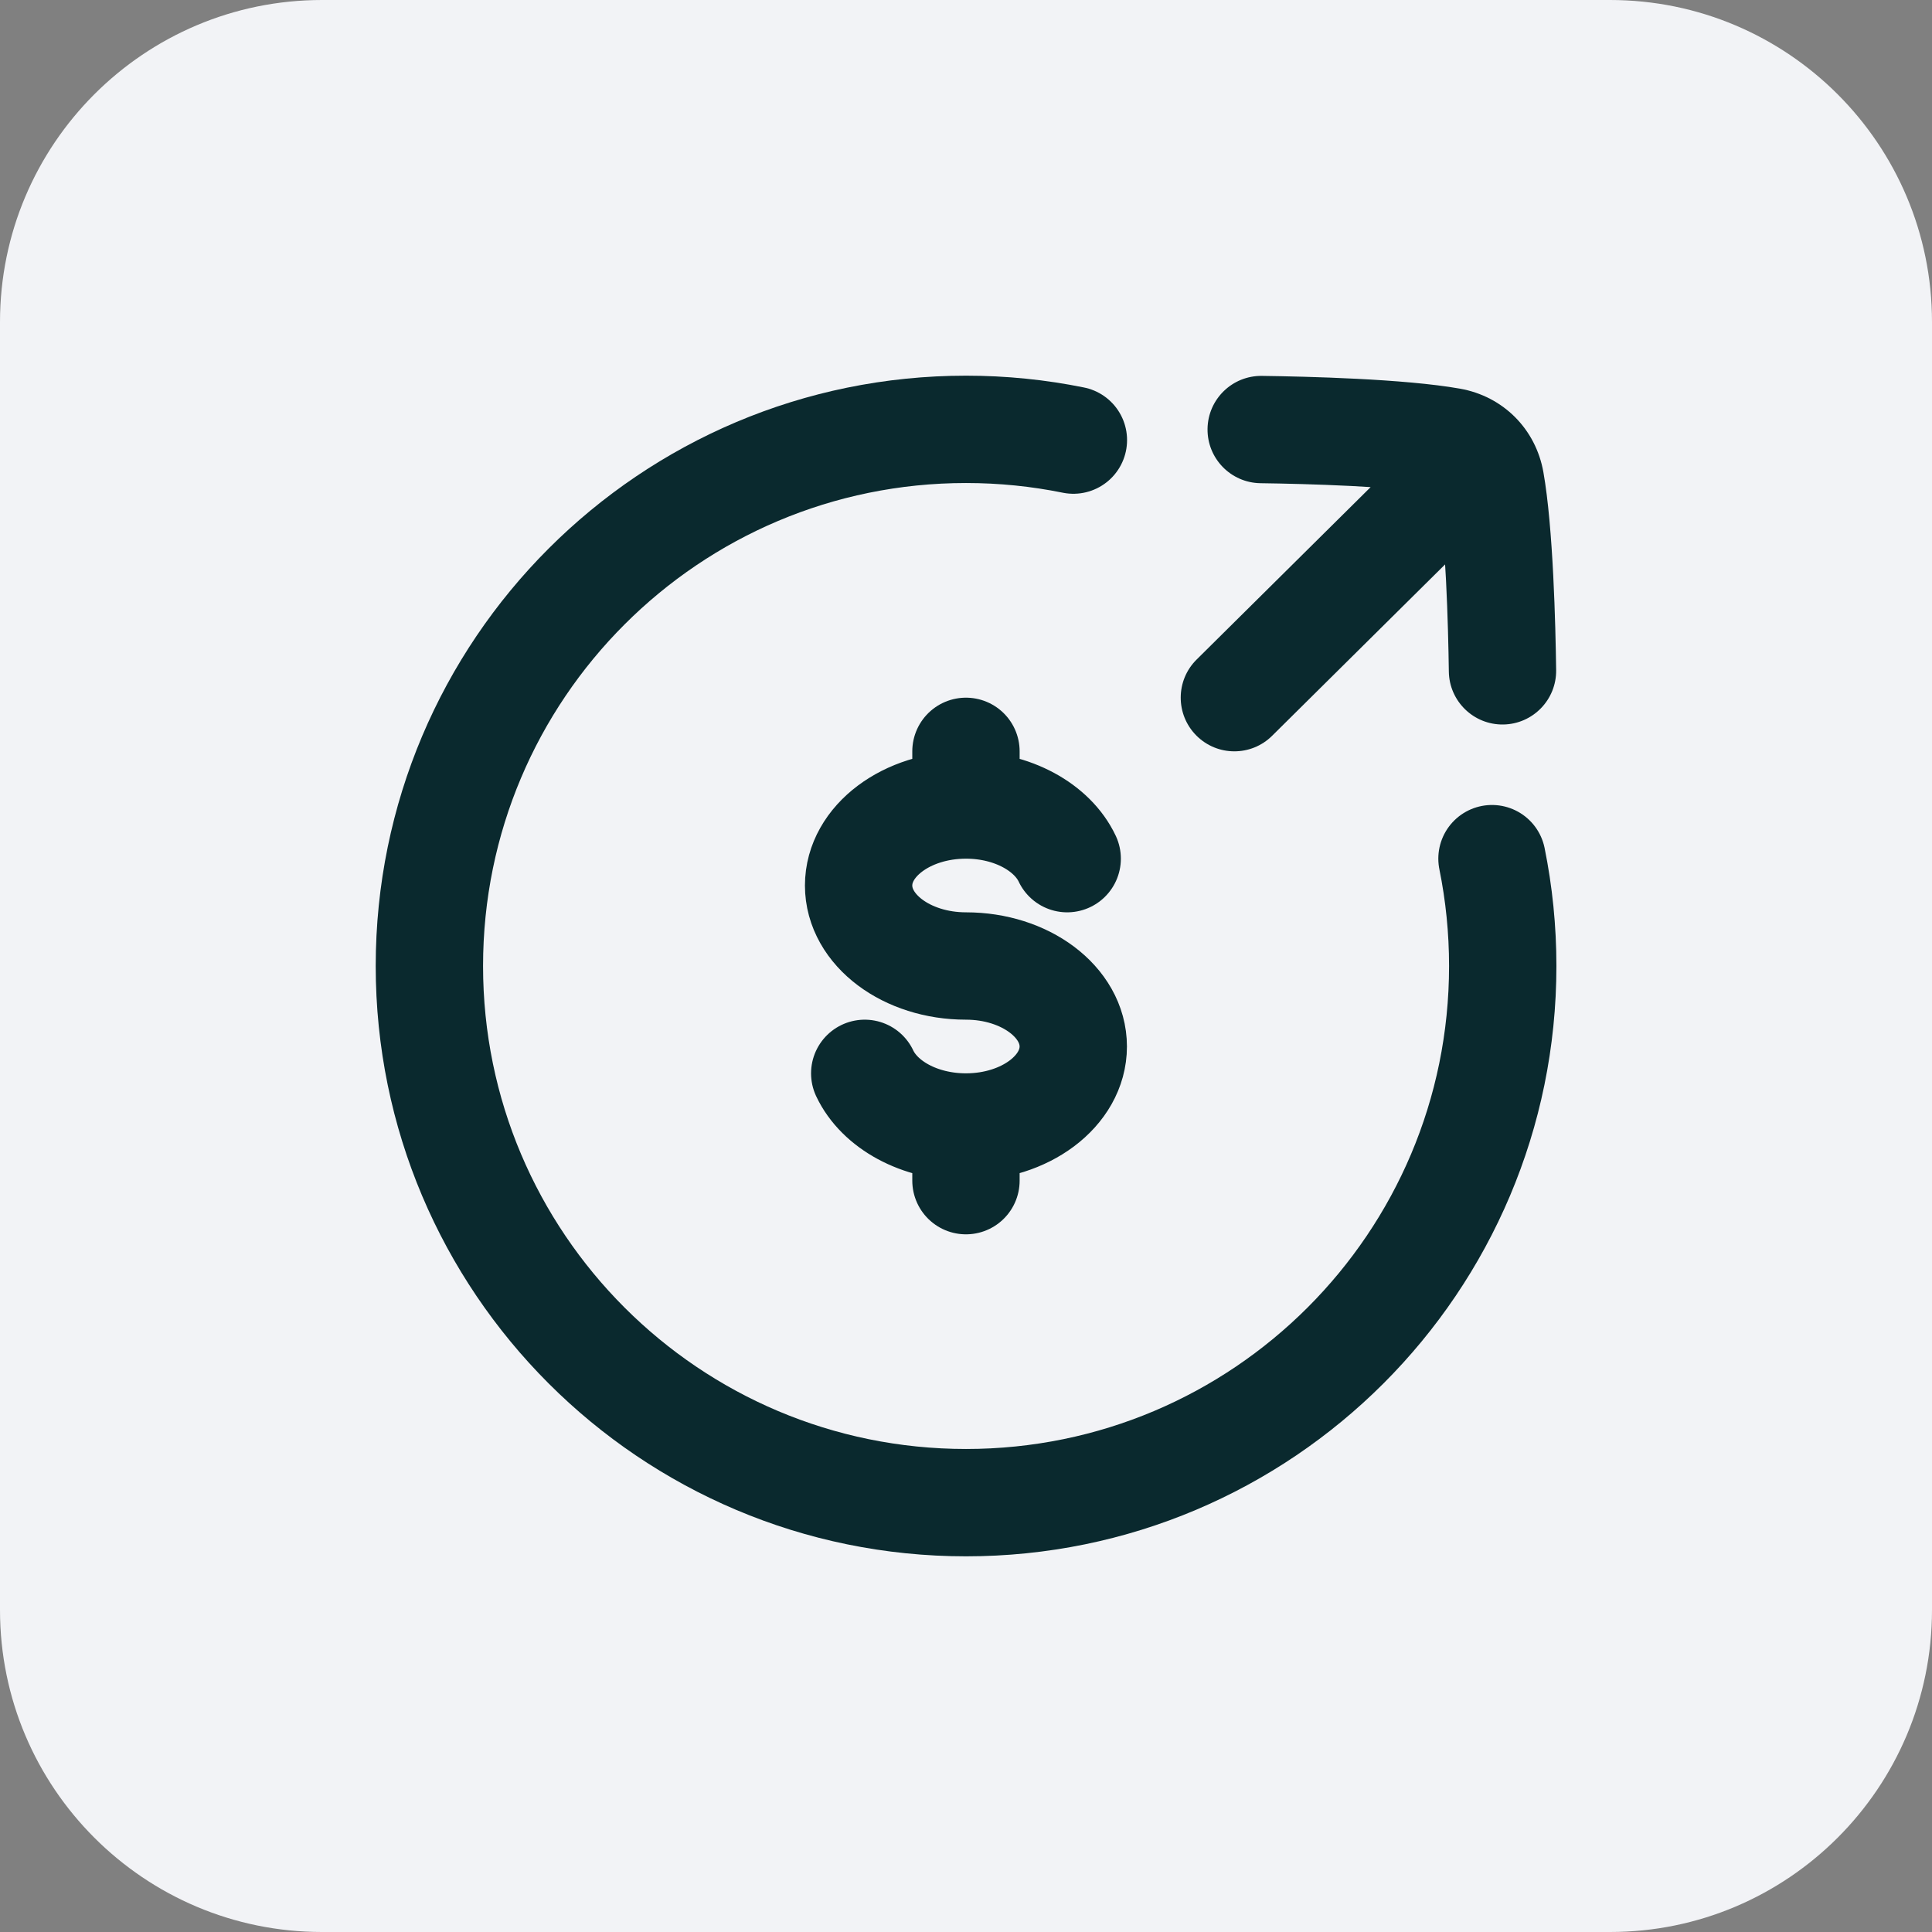
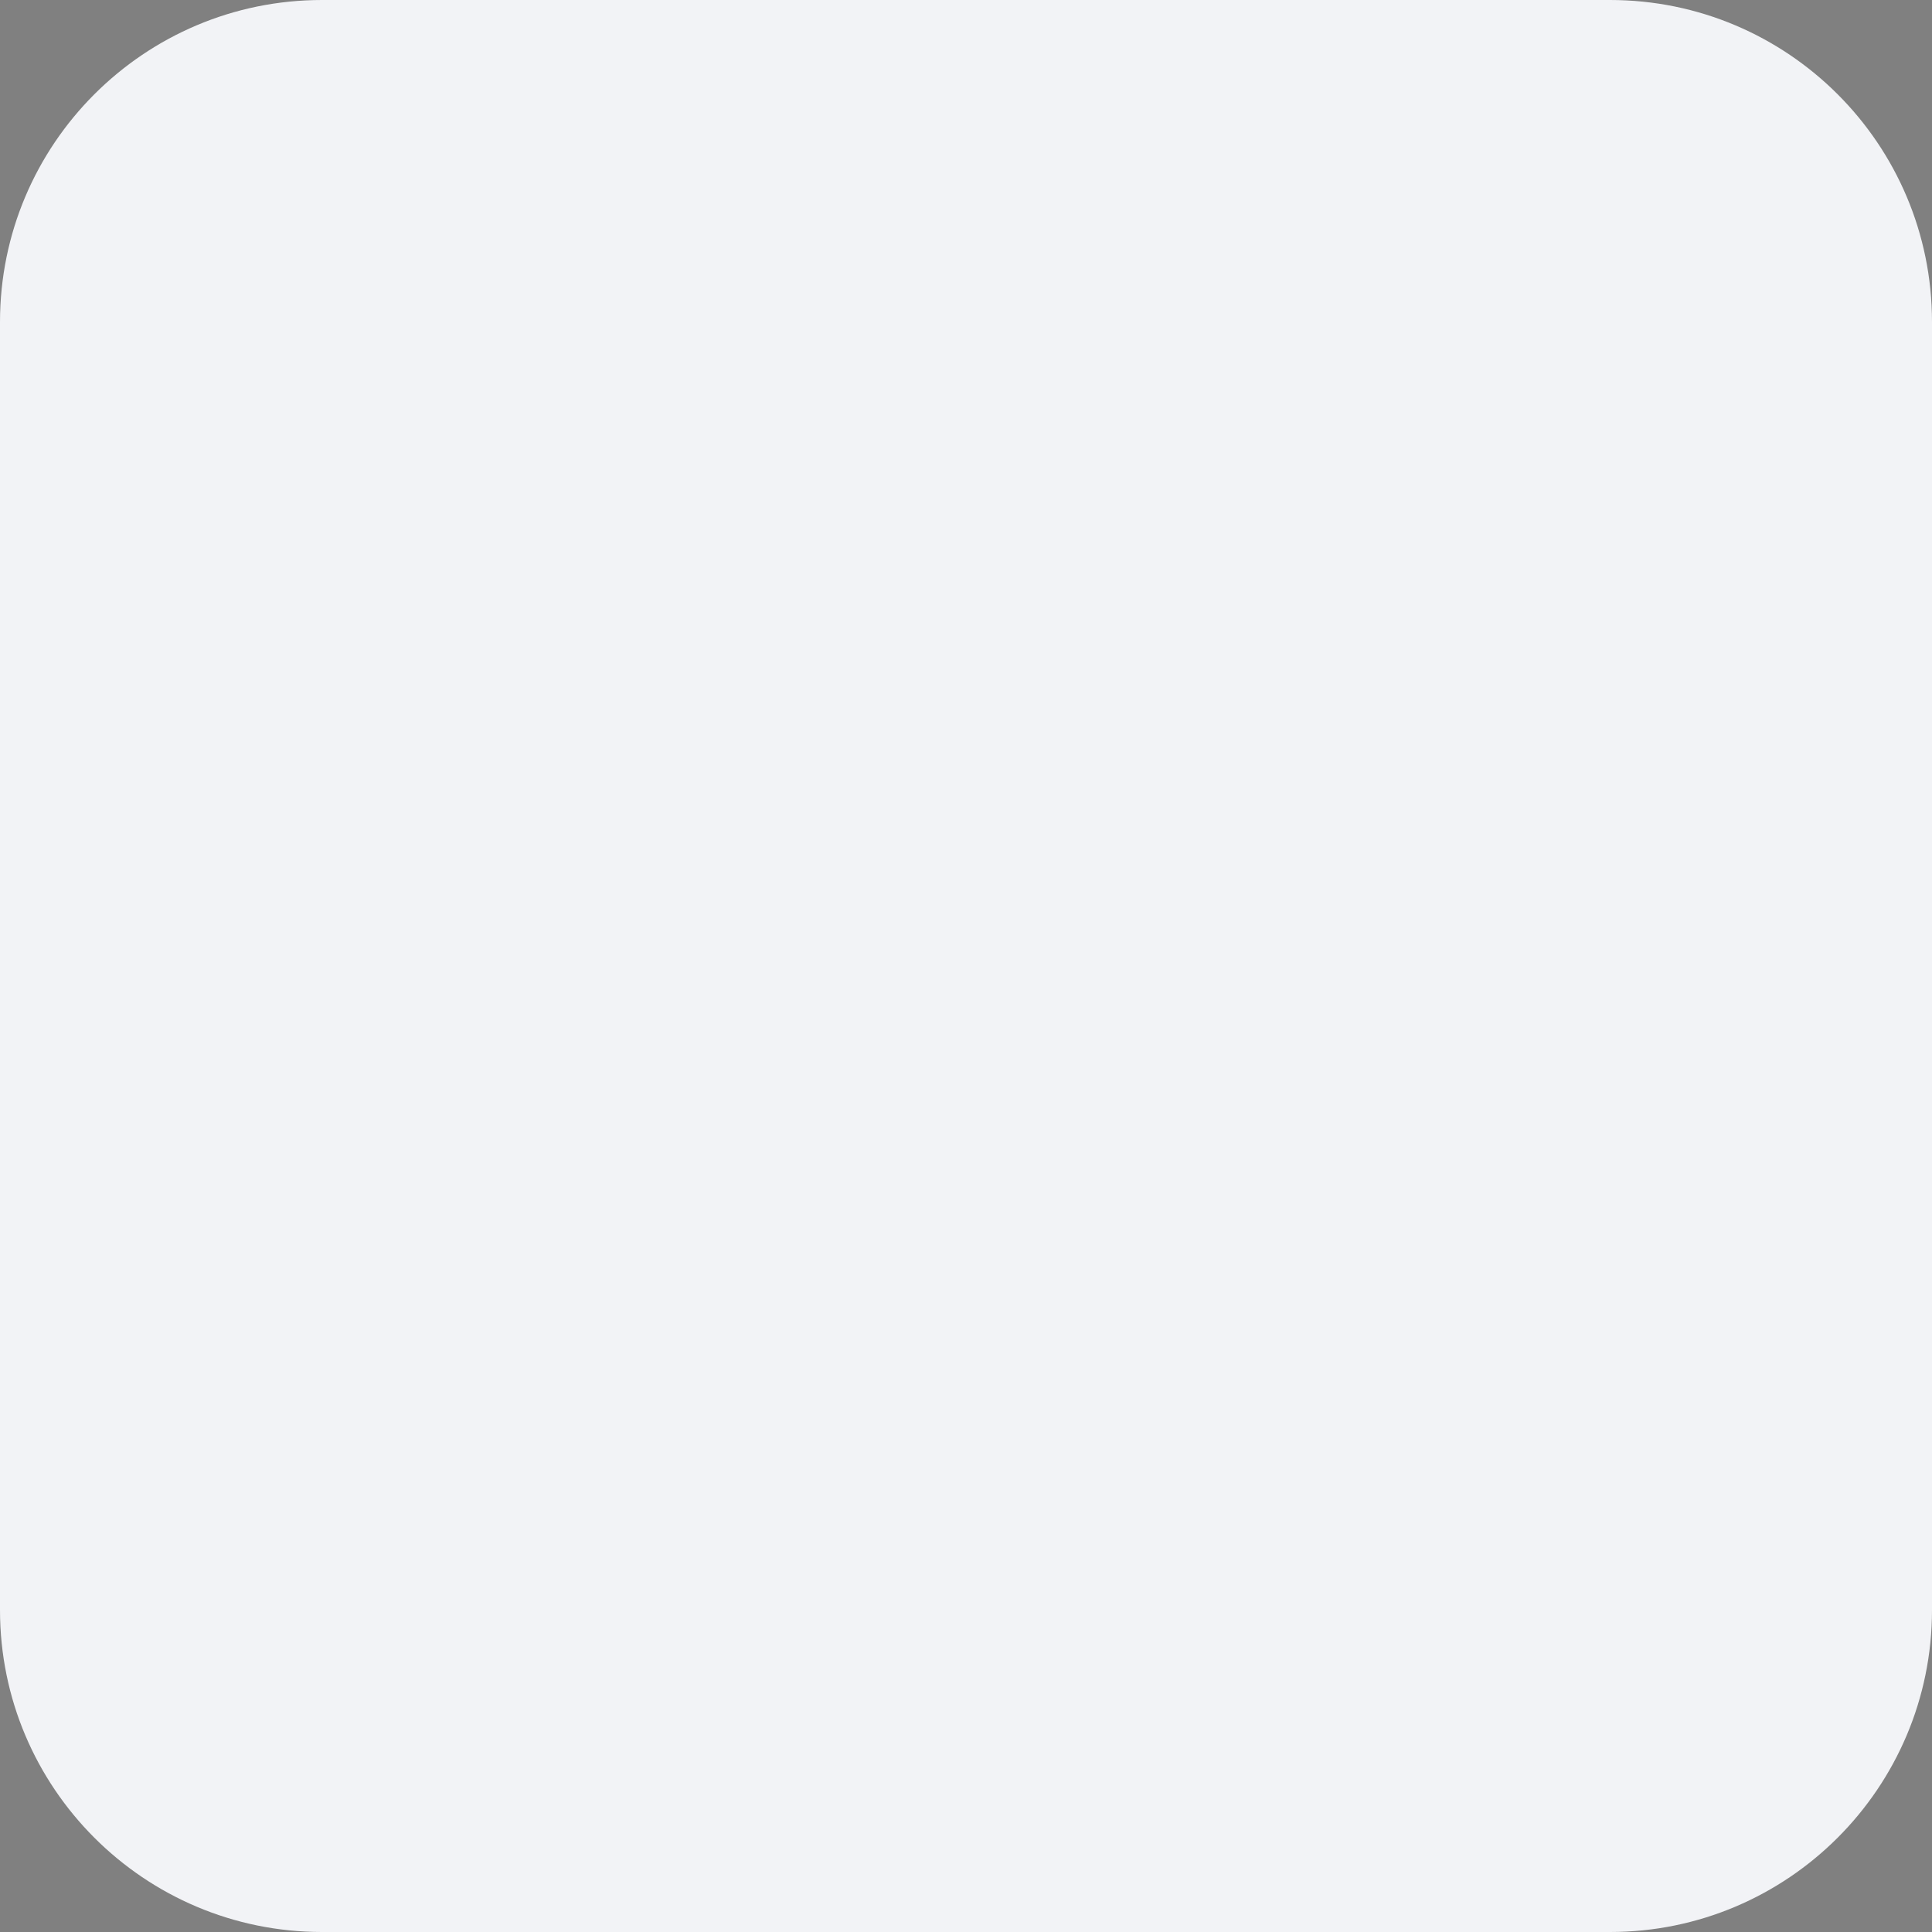
<svg xmlns="http://www.w3.org/2000/svg" width="48" height="48" viewBox="0 0 48 48" fill="none">
  <rect x="0" y="0" width="48" height="48" fill="#808080" stroke="none" />
  <path d="M0 8C0 3.582 3.582 0 8 0H40C44.418 0 48 3.582 48 8V40C48 44.418 44.418 48 40 48H8C3.582 48 0 44.418 0 40V8Z" fill="#F2F3F6" />
-   <path d="M26.668 10.934C25.806 10.759 24.915 10.667 24.001 10.667C16.637 10.667 10.668 16.636 10.668 24C10.668 31.364 16.637 37.333 24.001 37.333C31.365 37.333 37.335 31.364 37.335 24C37.335 23.087 37.243 22.195 37.068 21.333" stroke="#0A292E" stroke-width="2.667" stroke-linecap="round" />
-   <path d="M23.999 20C22.526 20 21.332 20.895 21.332 22C21.332 23.105 22.526 24 23.999 24C25.471 24 26.665 24.895 26.665 26C26.665 27.105 25.471 28 23.999 28M23.999 20C25.16 20 26.148 20.557 26.514 21.333M23.999 20V18.667M23.999 28C22.838 28 21.85 27.444 21.484 26.667M23.999 28V29.333" stroke="#0A292E" stroke-width="2.667" stroke-linecap="round" />
-   <path d="M37.662 12.28C38.185 11.762 38.189 10.918 37.671 10.395C37.153 9.872 36.309 9.868 35.785 10.386L36.724 11.333L37.662 12.28ZM29.73 16.386C29.206 16.904 29.203 17.749 29.721 18.272C30.239 18.795 31.083 18.799 31.606 18.28L30.668 17.333L29.73 16.386ZM36.039 10.969L35.807 12.282L36.039 10.969ZM37.032 11.962L38.345 11.73V11.73L37.032 11.962ZM31.353 9.339C30.616 9.329 30.011 9.918 30.001 10.654C29.991 11.39 30.58 11.995 31.316 12.005L31.334 10.672L31.353 9.339ZM35.996 16.685C36.006 17.421 36.611 18.01 37.347 18C38.083 17.99 38.672 17.384 38.662 16.648L37.329 16.666L35.996 16.685ZM36.724 11.333L35.785 10.386L29.73 16.386L30.668 17.333L31.606 18.28L37.662 12.28L36.724 11.333ZM36.039 10.969L35.807 12.282C35.81 12.283 35.804 12.282 35.792 12.276C35.781 12.27 35.767 12.261 35.754 12.247C35.74 12.234 35.731 12.22 35.725 12.209C35.719 12.197 35.718 12.191 35.719 12.194L37.032 11.962L38.345 11.73C38.155 10.657 37.345 9.846 36.272 9.656L36.039 10.969ZM36.039 10.969L36.272 9.656C34.887 9.411 32.462 9.354 31.353 9.339L31.334 10.672L31.316 12.005C32.48 12.021 34.676 12.082 35.807 12.282L36.039 10.969ZM37.329 16.666L38.662 16.648C38.647 15.539 38.59 13.114 38.345 11.73L37.032 11.962L35.719 12.194C35.919 13.326 35.98 15.521 35.996 16.685L37.329 16.666Z" fill="#0A292E" />
</svg>